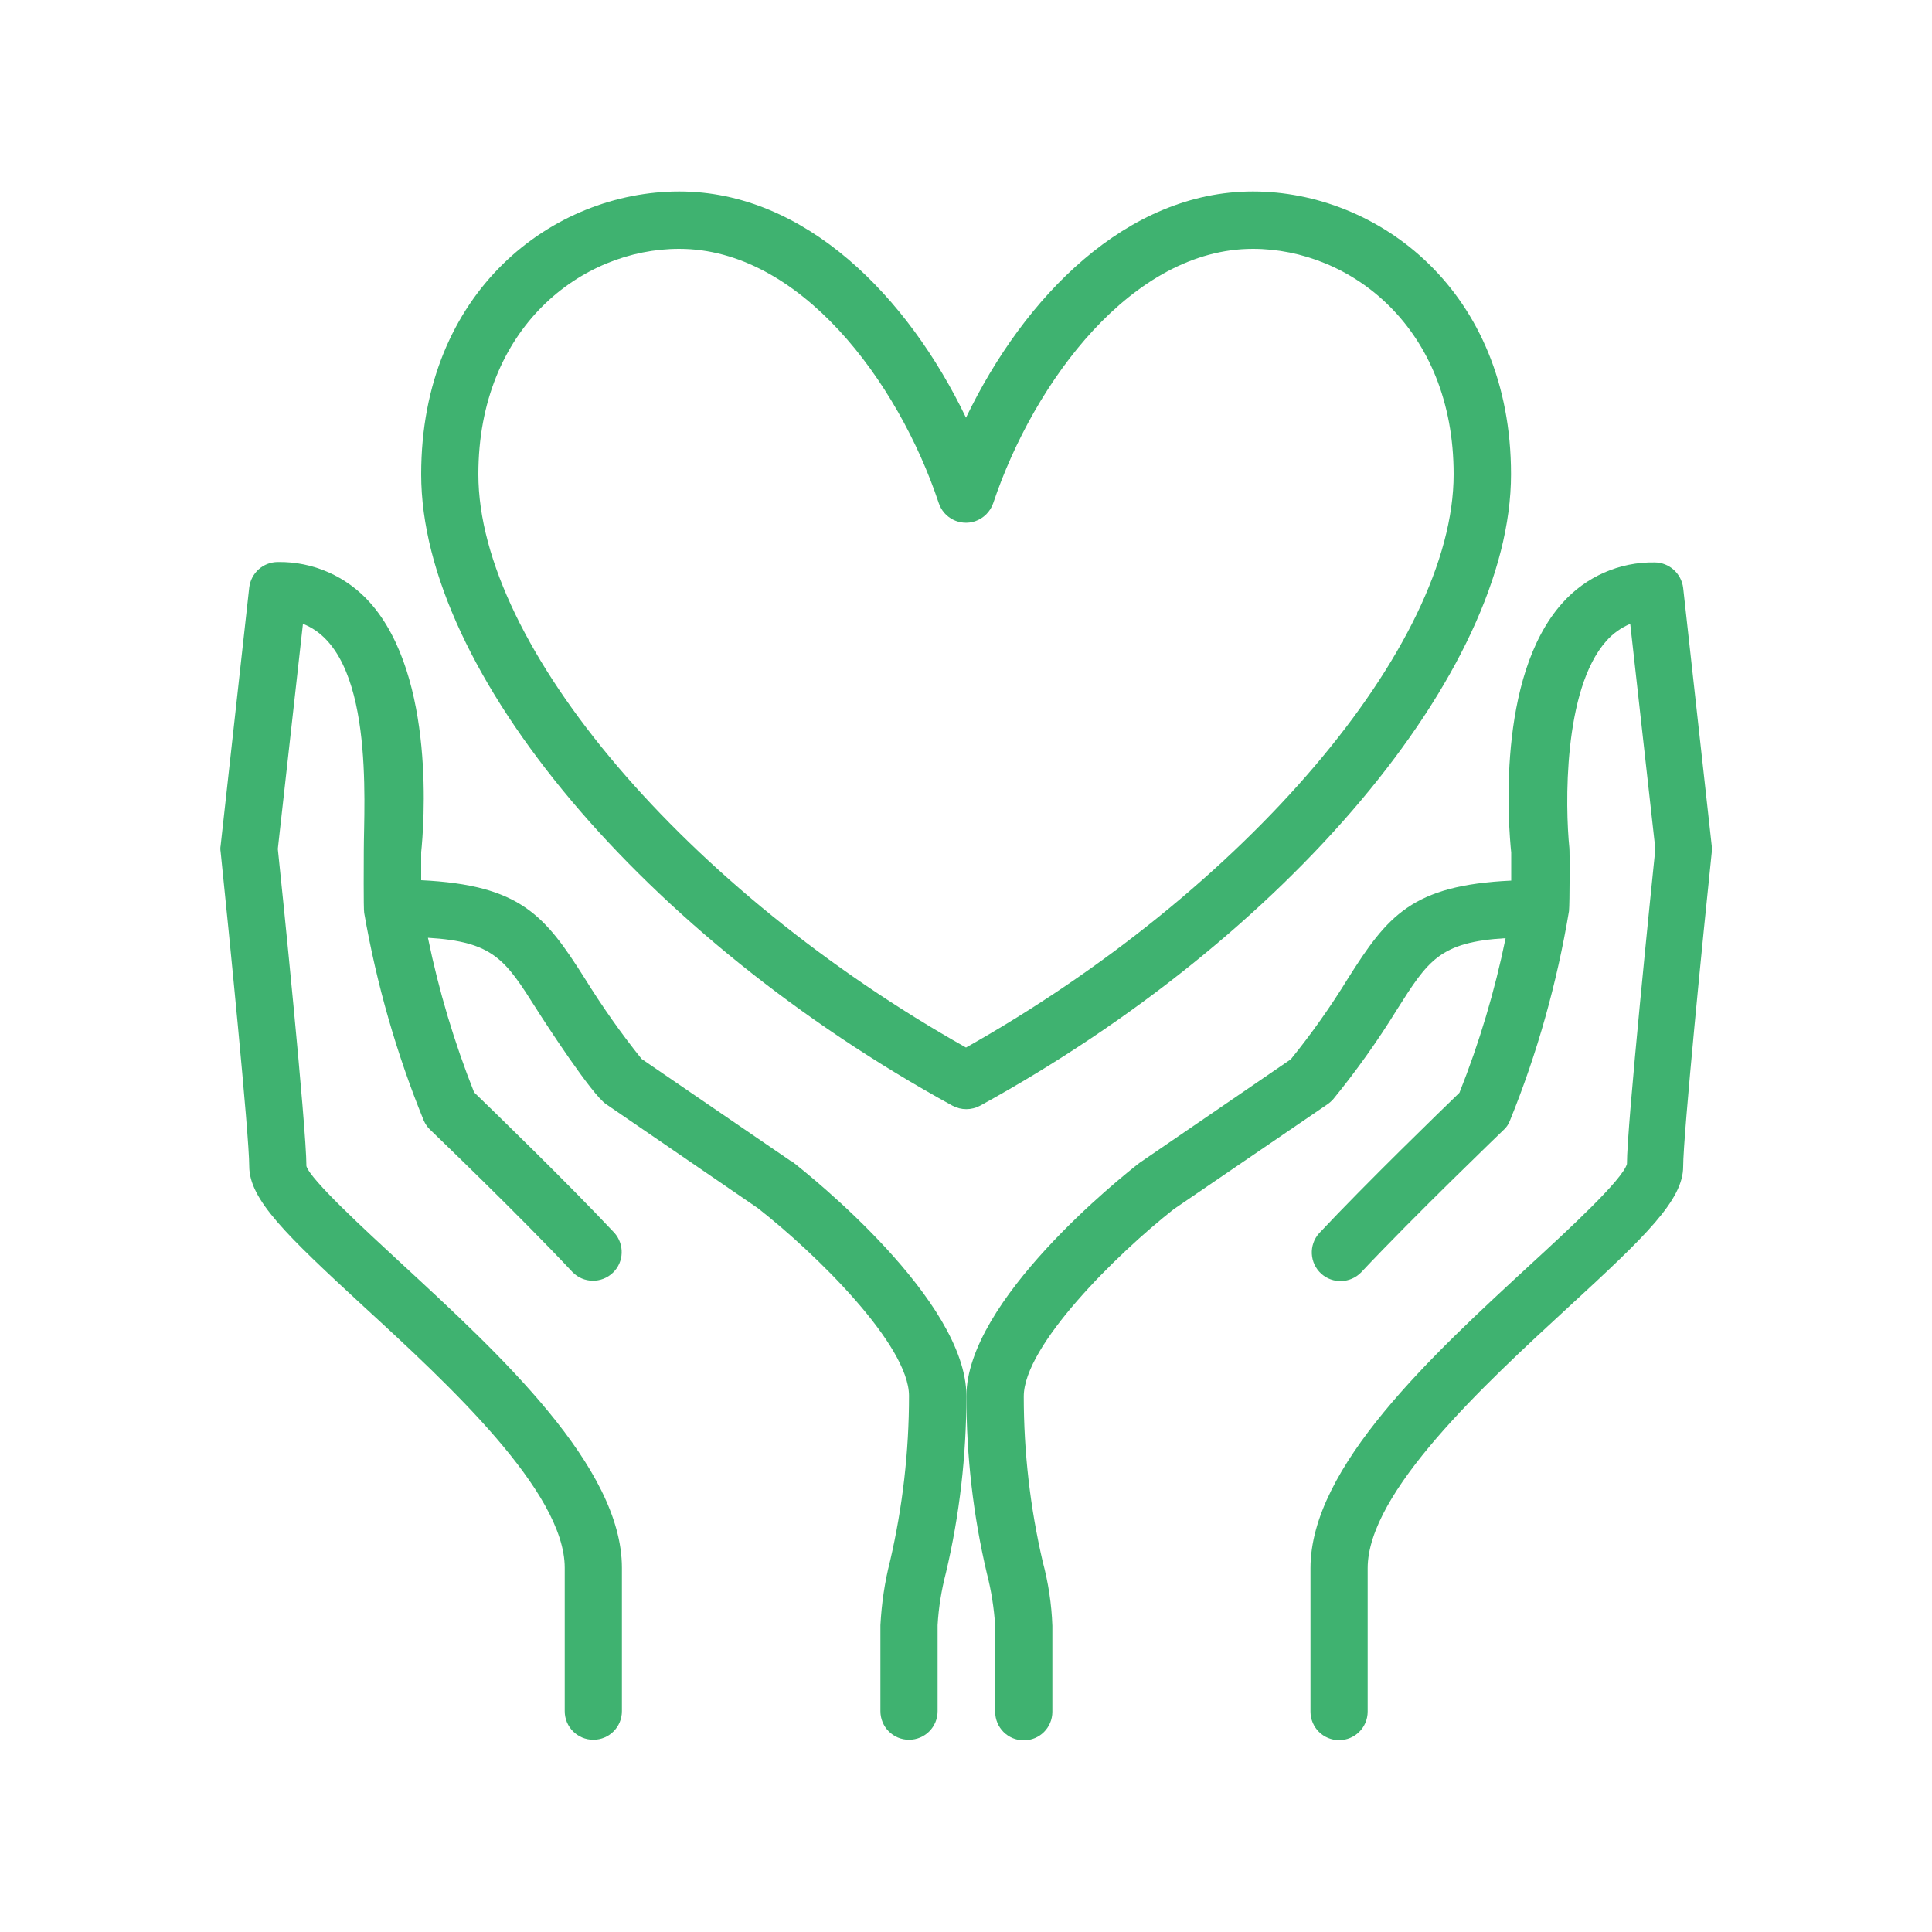
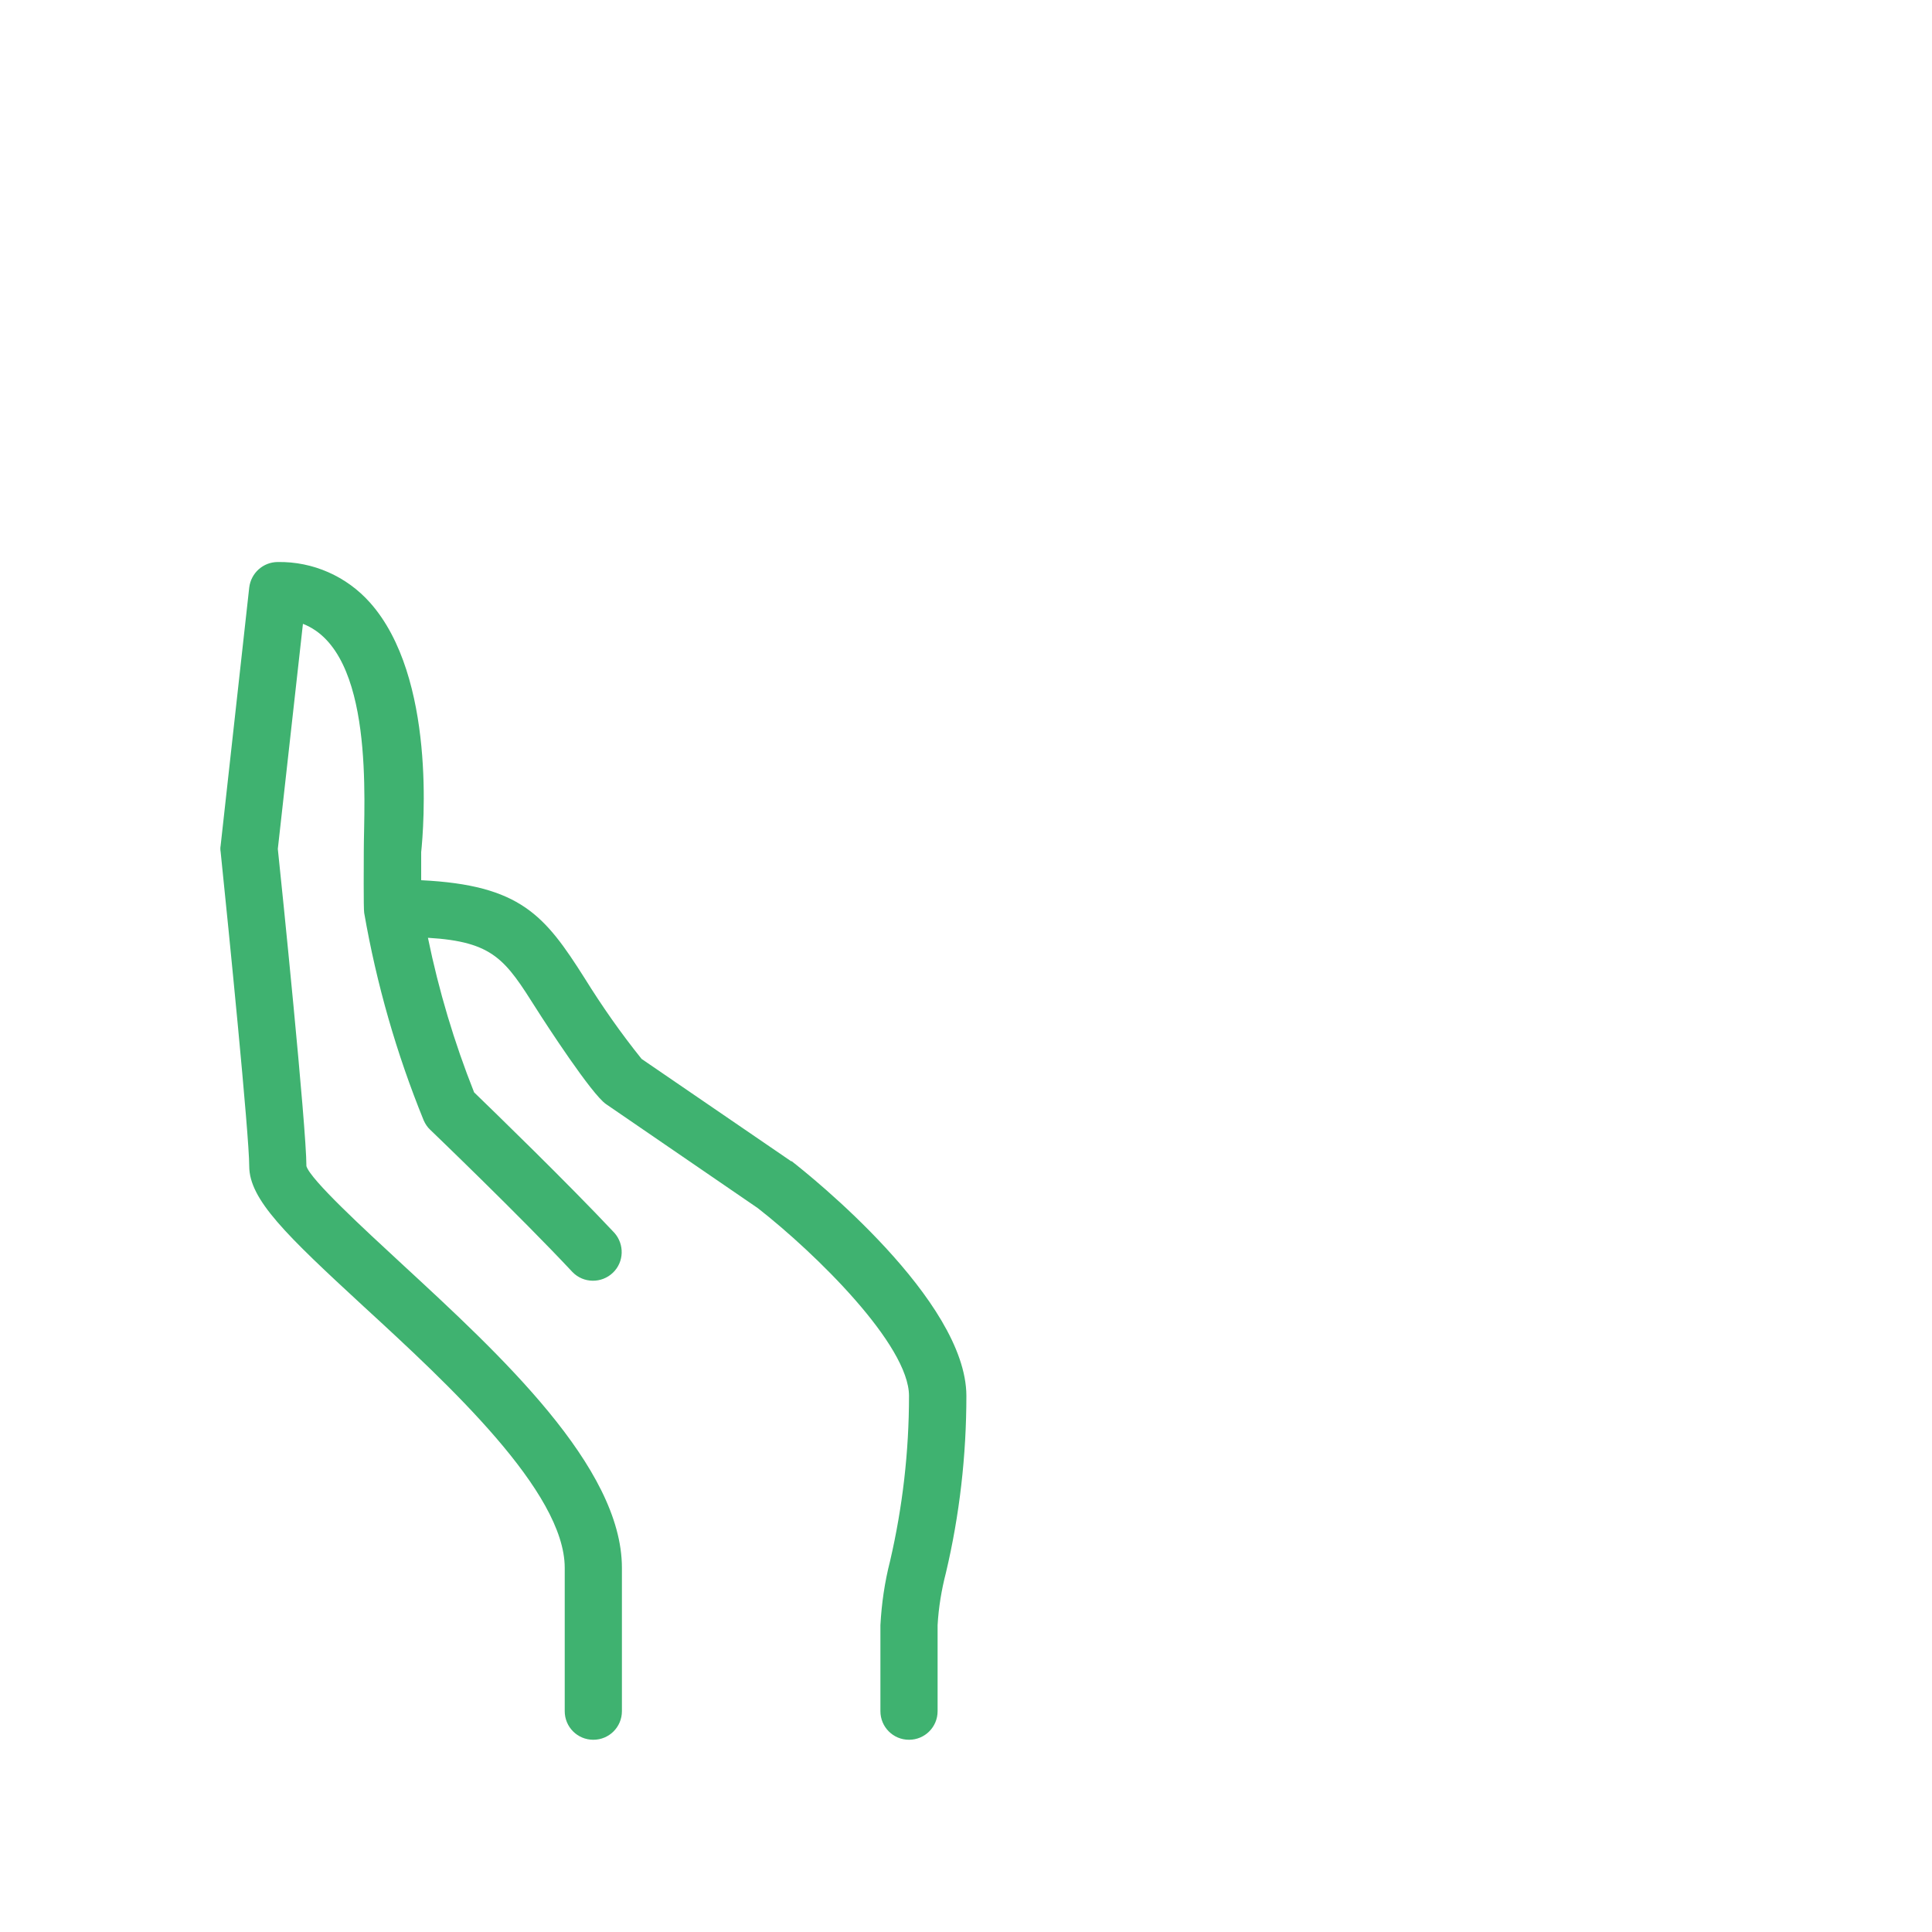
<svg xmlns="http://www.w3.org/2000/svg" id="Livello_1" data-name="Livello 1" viewBox="0 0 100 100">
  <defs>
    <style>
      .cls-1 {
        fill: #3fb270;
      }
    </style>
  </defs>
  <g id="Raggruppa_10637" data-name="Raggruppa 10637">
-     <path id="Tracciato_11149" data-name="Tracciato 11149" class="cls-1" d="M88.6,43.79l-1.48-13.36c-.09-.75-.73-1.32-1.48-1.32-1.82-.03-3.56.74-4.77,2.1-3.45,3.84-2.78,11.67-2.65,12.92v1.45c-5.14.24-6.4,1.82-8.46,5.08-.89,1.45-1.88,2.85-2.95,4.17l-7.83,5.36c-.93.72-8.96,7.12-8.96,12.08,0,3.09.35,6.16,1.06,9.17.23.89.37,1.79.43,2.71v4.45c0,.82.66,1.48,1.48,1.48s1.48-.66,1.48-1.48v-4.45c-.04-1.12-.21-2.24-.5-3.32-.65-2.8-.98-5.67-.98-8.55,0-2.63,4.81-7.37,7.76-9.69l7.94-5.42c.12-.08.22-.17.32-.28,1.2-1.47,2.3-3.02,3.3-4.64,1.61-2.54,2.21-3.49,5.62-3.69-.56,2.73-1.36,5.41-2.39,8-.96.93-4.79,4.64-7.26,7.27-.55.61-.5,1.55.11,2.1.59.53,1.5.5,2.06-.07,2.73-2.91,7.33-7.33,7.37-7.37.15-.13.26-.3.33-.48,1.42-3.49,2.44-7.14,3.06-10.85.04-.41.04-3.14.02-3.27-.22-2.13-.33-8.2,1.91-10.71.34-.39.77-.69,1.24-.89l1.3,11.65c-.17,1.65-1.48,14.42-1.47,16.31-.24.82-2.97,3.34-4.97,5.18-5.1,4.7-11.41,10.5-11.41,15.74v7.42c0,.82.66,1.48,1.48,1.48s1.48-.66,1.48-1.48v-7.42c0-3.93,6.01-9.48,10.41-13.53,3.99-3.67,5.92-5.53,5.92-7.26,0-1.61,1.06-12.28,1.48-16.27v-.32h0Z" />
    <path id="Tracciato_11150" data-name="Tracciato 11150" class="cls-1" d="M40.97,60.12l-7.76-5.31c-1.07-1.33-2.05-2.73-2.95-4.18-2.06-3.25-3.32-4.82-8.46-5.07v-1.45c.13-1.24.78-9.07-2.65-12.92-1.21-1.36-2.95-2.13-4.77-2.1-.76,0-1.39.57-1.48,1.32l-1.48,13.36c-.02.1-.02.21,0,.32.41,3.97,1.48,14.66,1.48,16.27,0,1.73,1.91,3.56,5.92,7.26,4.4,4.04,10.41,9.59,10.41,13.53v7.42c0,.82.66,1.48,1.48,1.48s1.48-.66,1.48-1.48v-7.42c0-5.23-6.31-11.04-11.38-15.72-1.99-1.84-4.73-4.36-4.95-5.07,0-2-1.3-14.75-1.48-16.42l1.3-11.65c3.73,1.45,3.15,9.28,3.15,11.75,0,.39-.02,3.03.02,3.21.64,3.68,1.67,7.28,3.08,10.74.08.18.19.35.33.48.04.04,4.64,4.45,7.37,7.37.57.59,1.51.6,2.1.03.57-.55.6-1.46.07-2.06-2.47-2.63-6.31-6.35-7.26-7.27-1.03-2.59-1.83-5.27-2.39-8,3.41.2,4.01,1.15,5.62,3.69.48.76,2.86,4.42,3.6,4.92l7.85,5.38c3.02,2.36,7.83,7.09,7.83,9.72,0,2.88-.33,5.75-.98,8.55-.28,1.09-.44,2.2-.5,3.32v4.45c0,.82.66,1.48,1.48,1.48s1.48-.66,1.48-1.48v-4.45c.05-.91.2-1.82.43-2.71.71-3,1.06-6.08,1.06-9.17-.02-4.95-8.07-11.38-9.06-12.15h0Z" />
-     <path id="Tracciato_11151" data-name="Tracciato 11151" class="cls-1" d="M49.3,57.23c.45.24.98.24,1.43,0,15.92-8.74,27.48-22.49,27.48-32.68,0-9.5-6.88-14.64-13.36-14.64-6.53,0-11.84,5.45-14.85,11.71-3-6.25-8.31-11.71-14.84-11.71s-13.36,5.14-13.36,14.64c0,10.21,11.56,23.94,27.5,32.68ZM35.16,12.88c6.22,0,11.32,6.83,13.43,13.16.26.78,1.1,1.2,1.88.94.44-.15.79-.5.94-.94,2.12-6.32,7.22-13.16,13.44-13.16,5.05,0,10.39,4.08,10.39,11.67,0,8.89-10.8,21.54-25.24,29.67-14.44-8.13-25.24-20.78-25.24-29.67,0-7.59,5.34-11.67,10.39-11.67Z" />
  </g>
</svg>